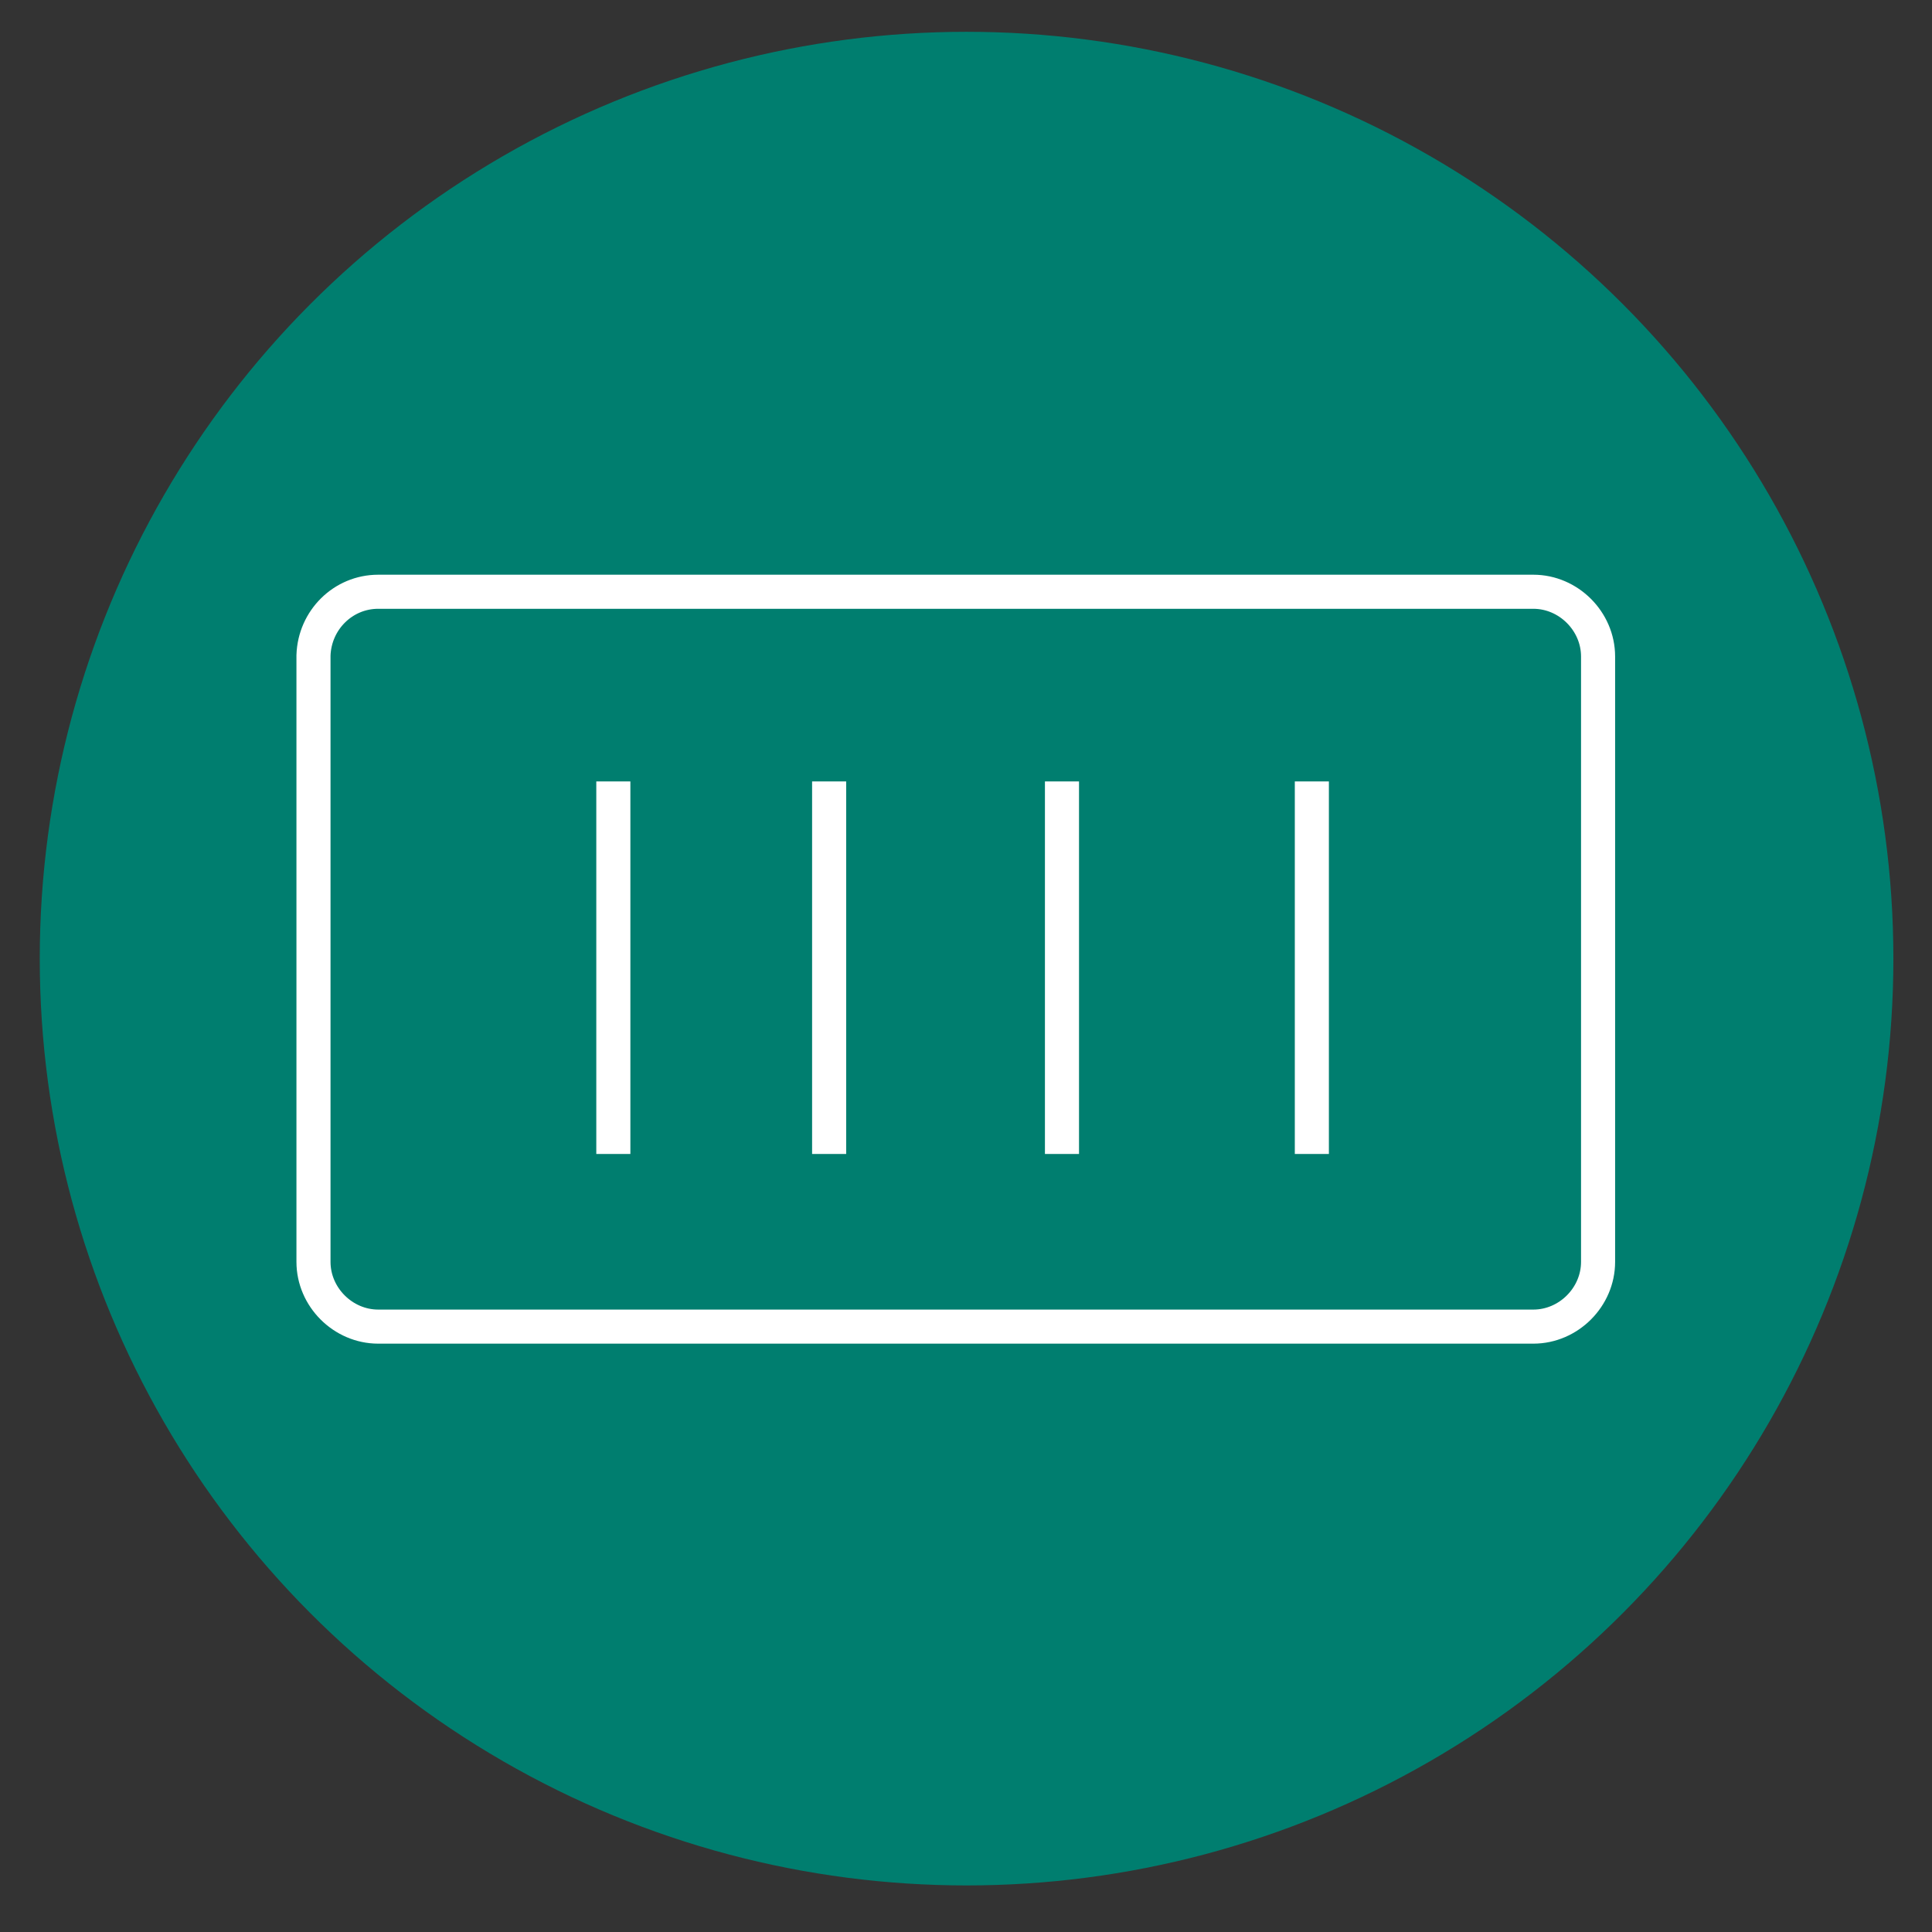
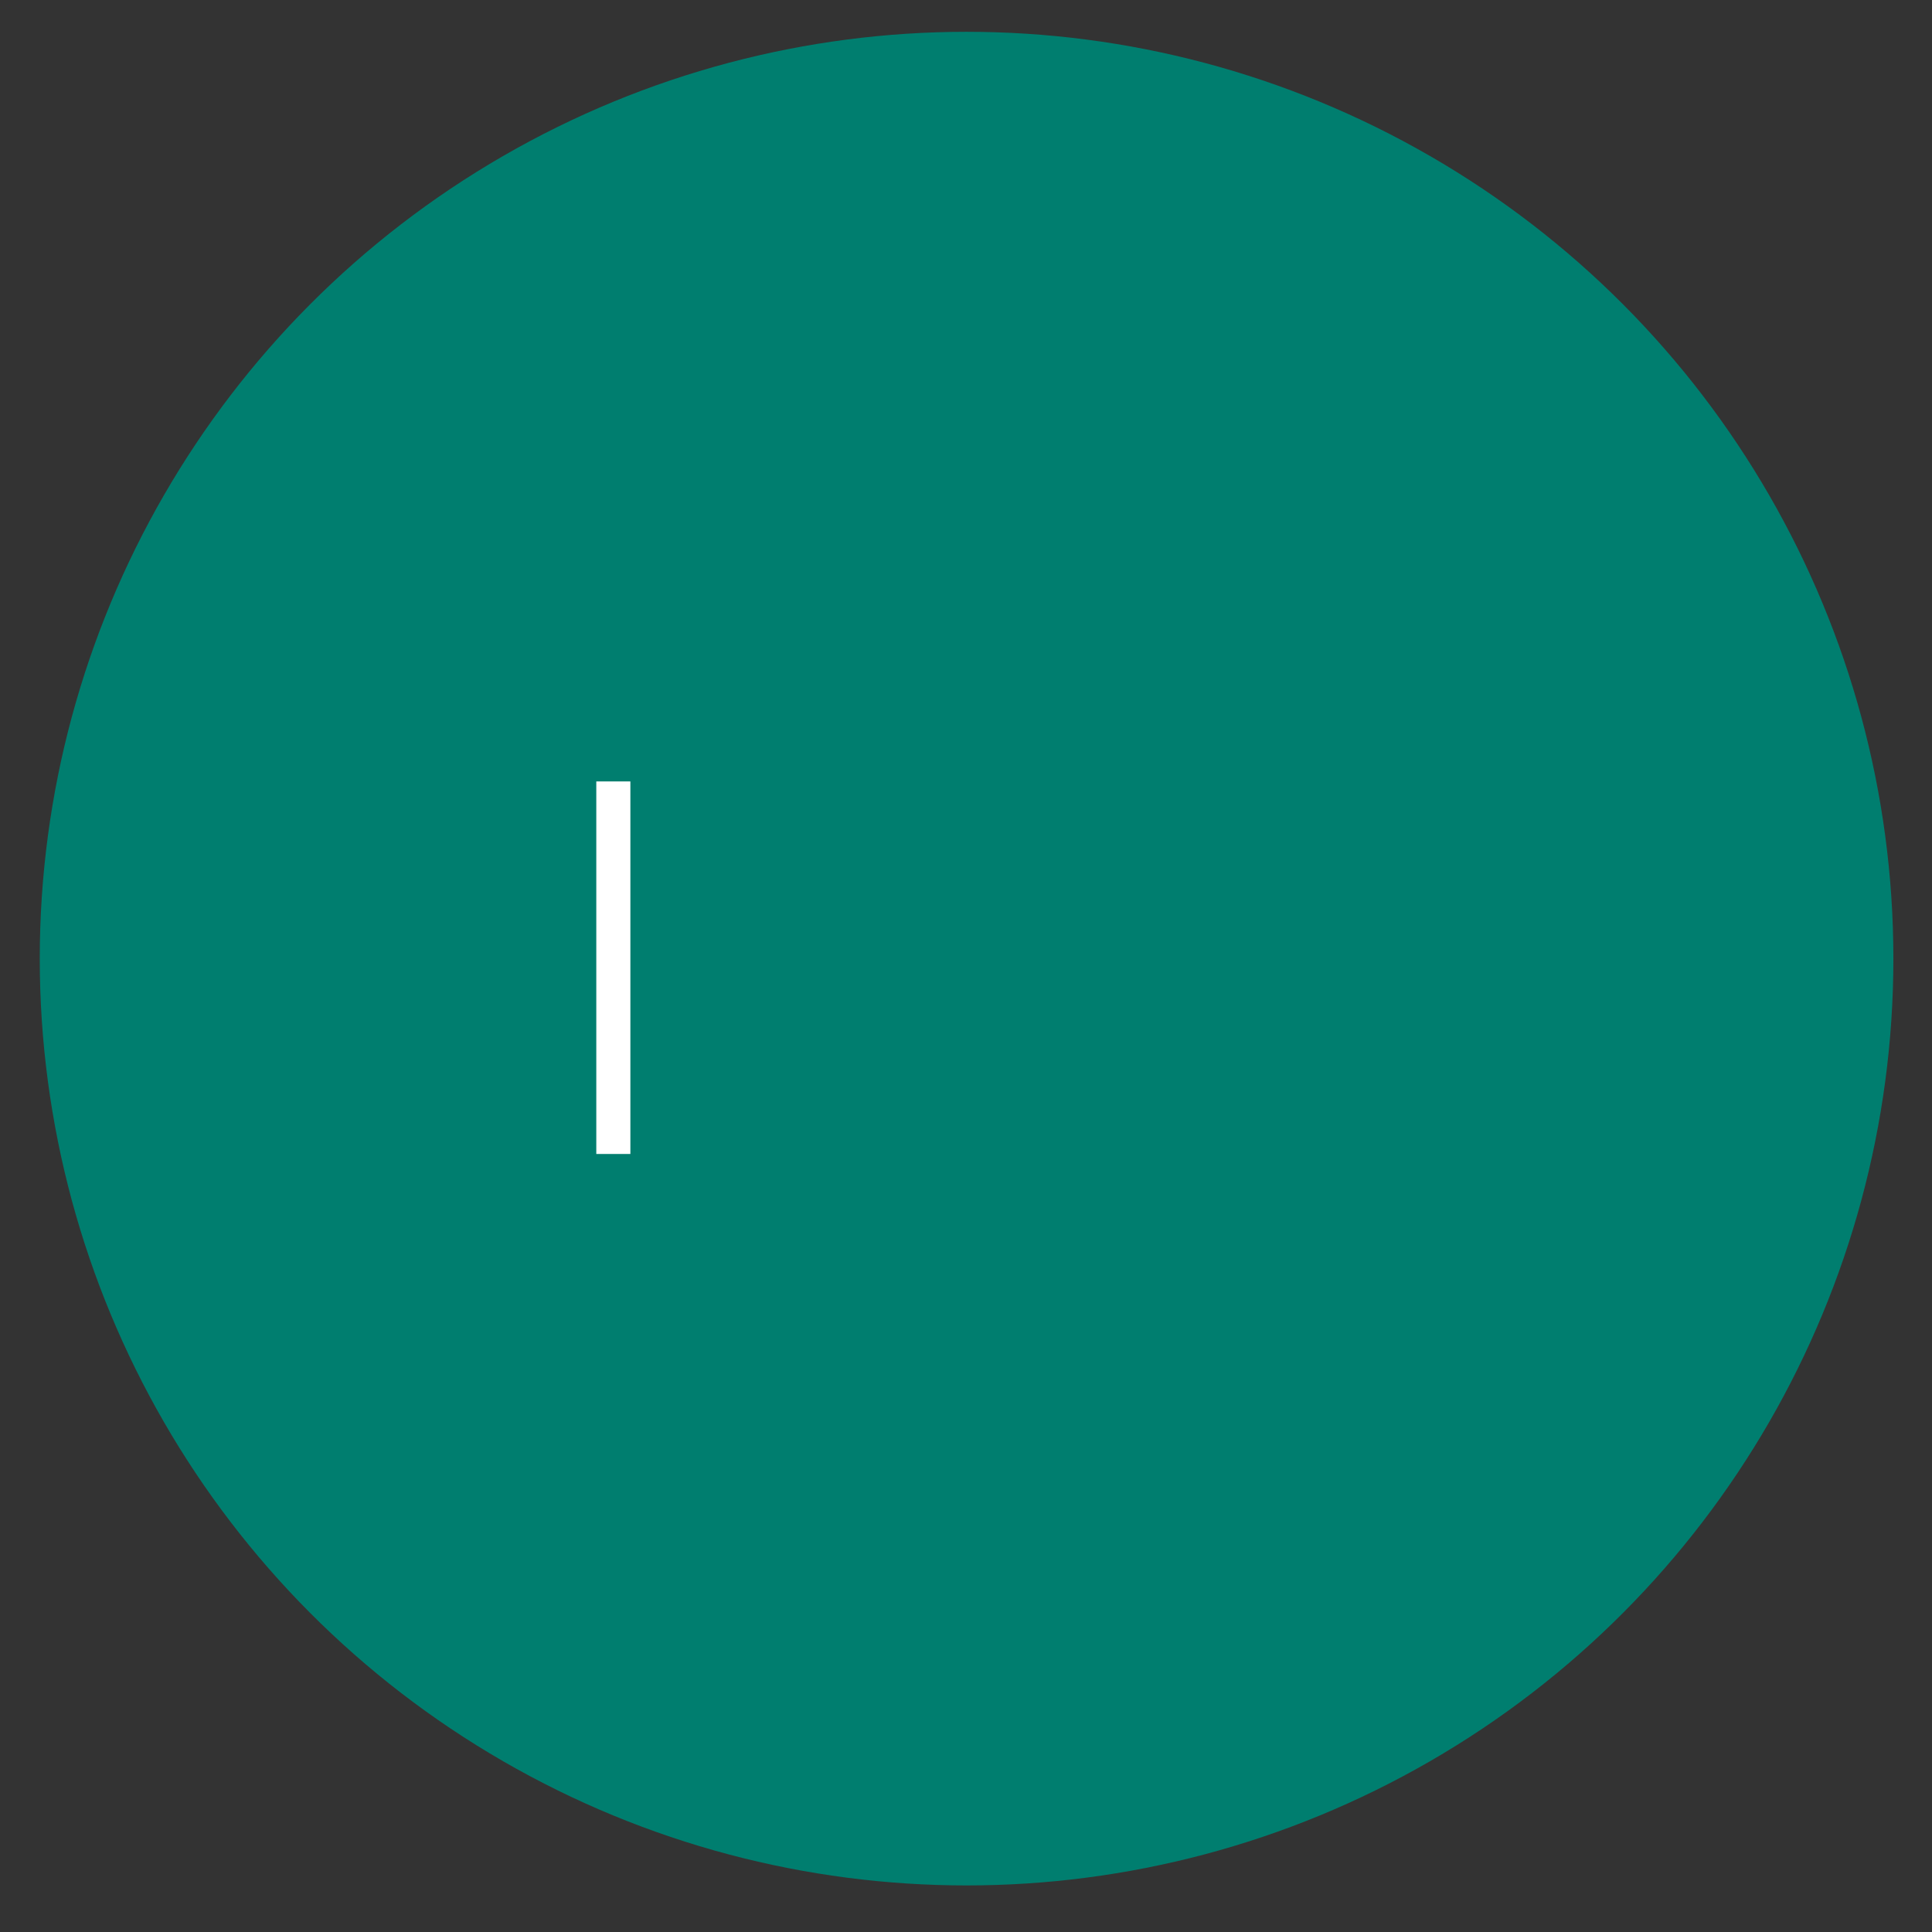
<svg xmlns="http://www.w3.org/2000/svg" version="1.1" id="Layer_1" x="0px" y="0px" viewBox="0 0 170.1 170.1" style="enable-background:new 0 0 170.1 170.1;" xml:space="preserve">
  <rect x="0" y="0" width="170.1" height="170.1" fill="#333333" stroke="none" />
  <style type="text/css">
	.st0{fill:#007E6F;}
	.st1{fill:none;stroke:#FFFFFF;stroke-width:3;stroke-miterlimit:10;}
</style>
  <circle class="st0" cx="85.1" cy="84.4" r="81.6" />
-   <path class="st1" d="M33.3,52.1H135c3.1,0,5.7,2.6,5.7,5.7v53.3c0,3.1-2.6,5.7-5.7,5.7H33.3c-3.1,0-5.7-2.6-5.7-5.7V57.7  C27.7,54.6,30.2,52.1,33.3,52.1z" />
  <line class="st1" x1="54" y1="68.8" x2="54" y2="101.6" />
-   <line class="st1" x1="73" y1="68.8" x2="73" y2="101.6" />
-   <line class="st1" x1="93.5" y1="68.8" x2="93.5" y2="101.6" />
-   <line class="st1" x1="115.5" y1="68.8" x2="115.5" y2="101.6" />
</svg>